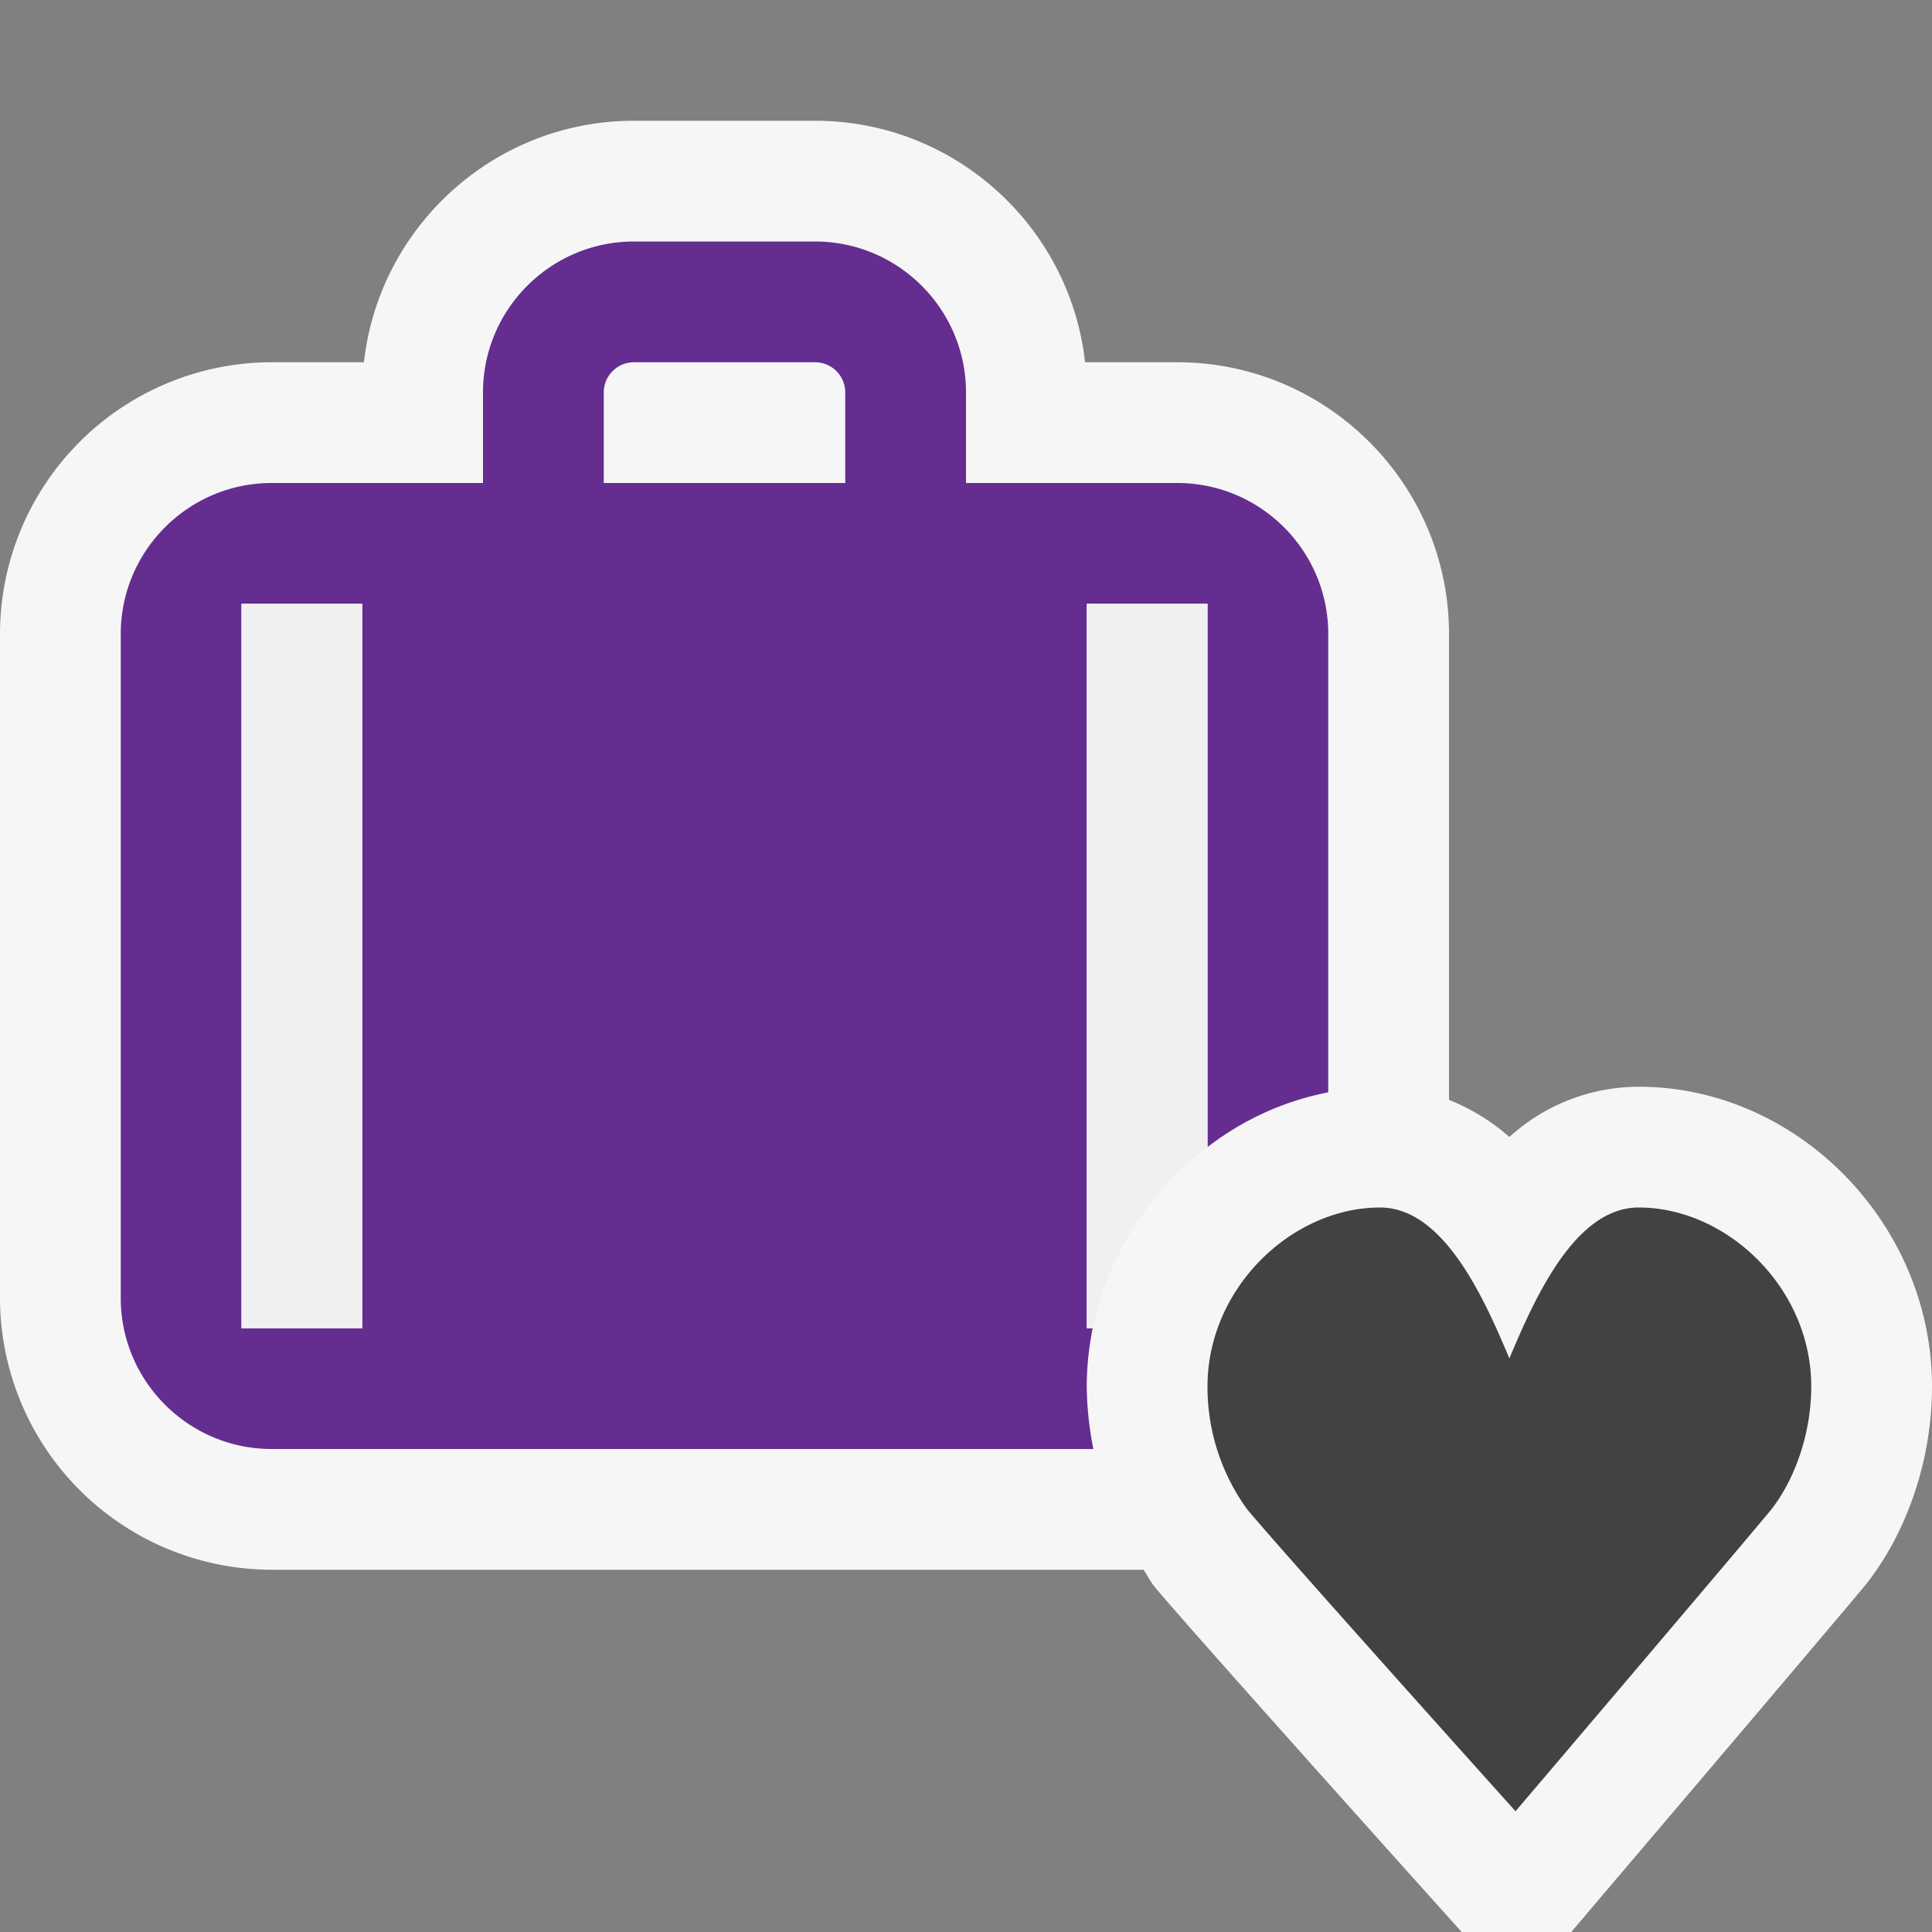
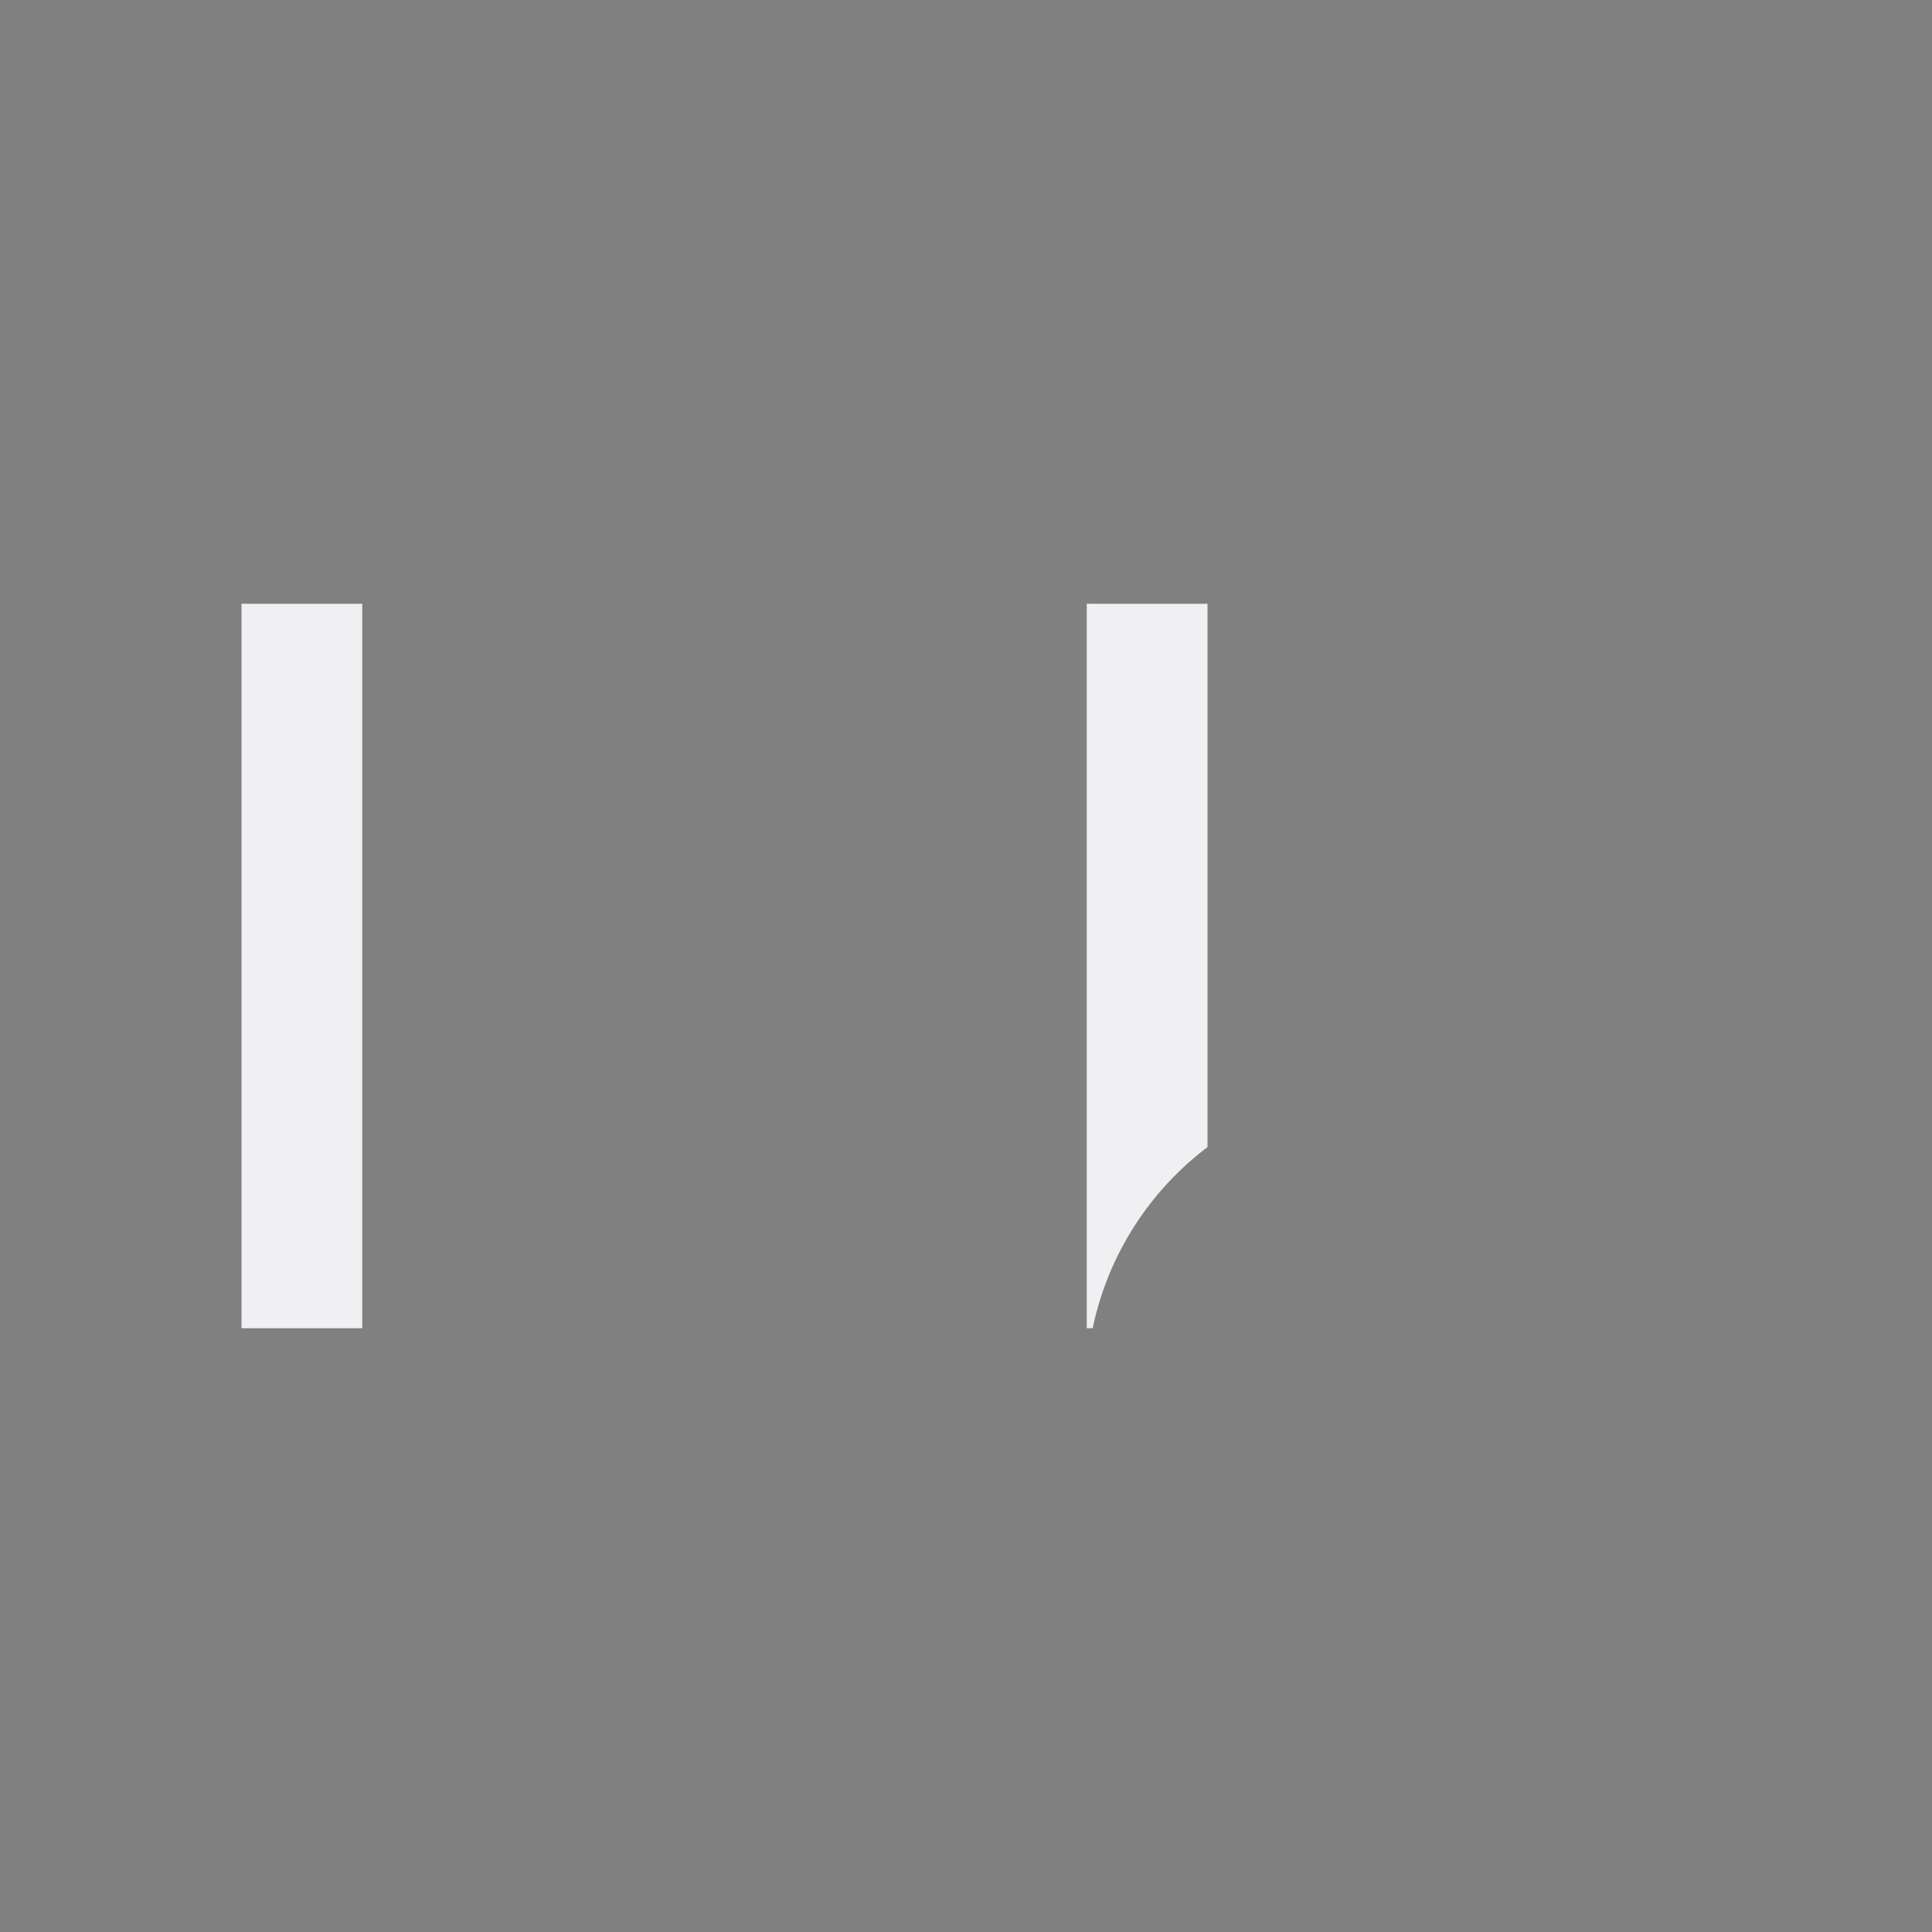
<svg xmlns="http://www.w3.org/2000/svg" viewBox="0 0 16 16">
  <rect x="0" y="0" width="16" height="16" fill="#808080" stroke="none" />
  <style>.icon-canvas-transparent{opacity:0;fill:#f6f6f6}.icon-vs-out{fill:#f6f6f6}.icon-vs-fg{fill:#f0eff1}.icon-vs-action-purple{fill:#652d90}.icon-vs-bg{fill:#424242}</style>
  <path class="icon-canvas-transparent" d="M16 16H0V0h16v16z" id="canvas" />
-   <path class="icon-vs-out" d="M16 11.482c0 .594-.197 1.189-.54 1.631-.312.376-2.148 2.534-2.148 2.534l-.299.353h-.908l-.298-.332s-1.954-2.176-2.247-2.529c-.034-.044-.059-.093-.09-.139H2.25A2.253 2.253 0 0 1 0 10.75v-5.5A2.252 2.252 0 0 1 2.25 3h.764c.125-1.124 1.08-2 2.236-2h1.5c1.156 0 2.111.876 2.236 2h.764C10.99 3 12 4.009 12 5.25v3.859c.187.074.354.179.5.307A1.594 1.594 0 0 1 13.571 9C14.888 9 16 10.137 16 11.482z" id="outline" />
  <g id="iconBg">
-     <path class="icon-vs-action-purple" d="M9 11.482c0-.164.018-.325.049-.482H9V5h1v4.5a2.38 2.38 0 0 1 1-.454V5.25C11 4.561 10.439 4 9.75 4H8v-.75C8 2.561 7.439 2 6.75 2h-1.5C4.561 2 4 2.561 4 3.25V4H2.25C1.561 4 1 4.561 1 5.25v5.5c0 .689.561 1.25 1.25 1.25h6.805A2.736 2.736 0 0 1 9 11.482zM3 11H2V5h1v6zm4-7H5v-.75A.25.25 0 0 1 5.25 3h1.5a.25.25 0 0 1 .25.25V4z" />
-     <path class="icon-vs-bg" d="M15 11.482c0 .375-.127.756-.33 1.018-.29.35-2.119 2.5-2.119 2.5s-1.932-2.15-2.222-2.5A1.722 1.722 0 0 1 10 11.482c0-.818.701-1.482 1.429-1.482.526 0 .86.747 1.071 1.25.211-.503.544-1.25 1.071-1.25.729 0 1.429.664 1.429 1.482z" />
-   </g>
+     </g>
  <g id="iconFg">
    <path class="icon-vs-fg" d="M9.049 11H9V5h1v4.5a2.53 2.53 0 0 0-.951 1.5zM2 11h1V5H2v6z" />
  </g>
</svg>